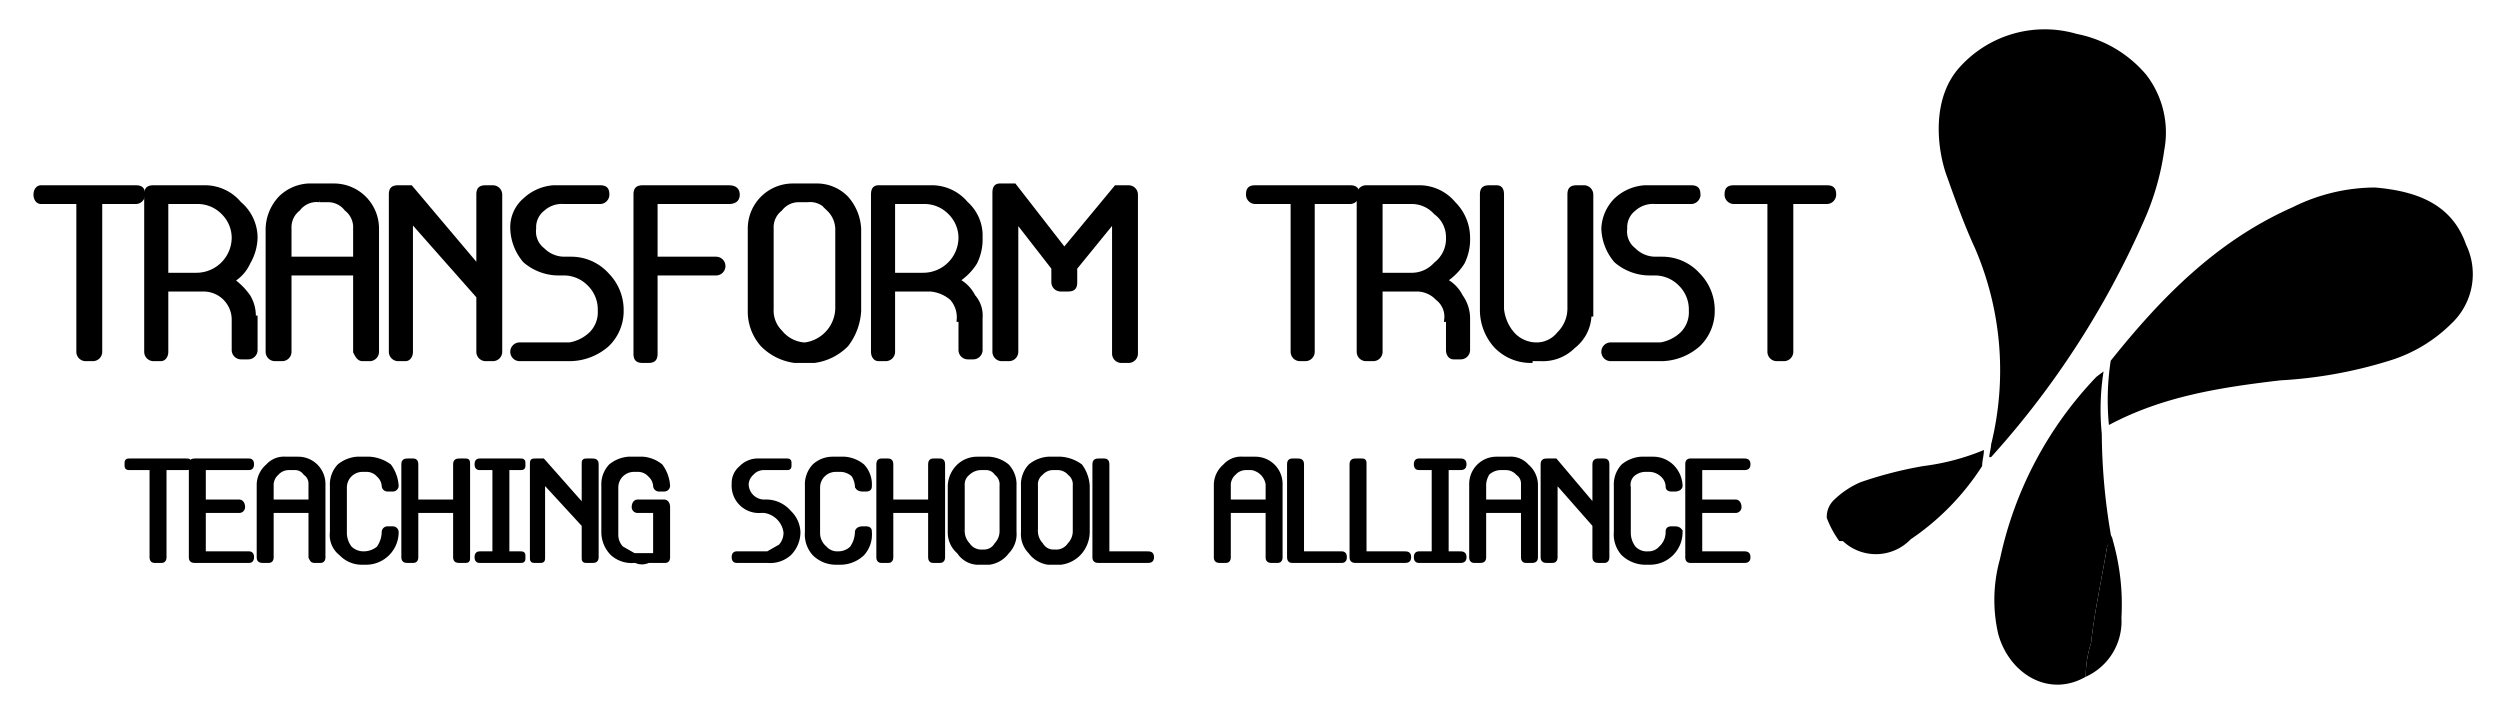
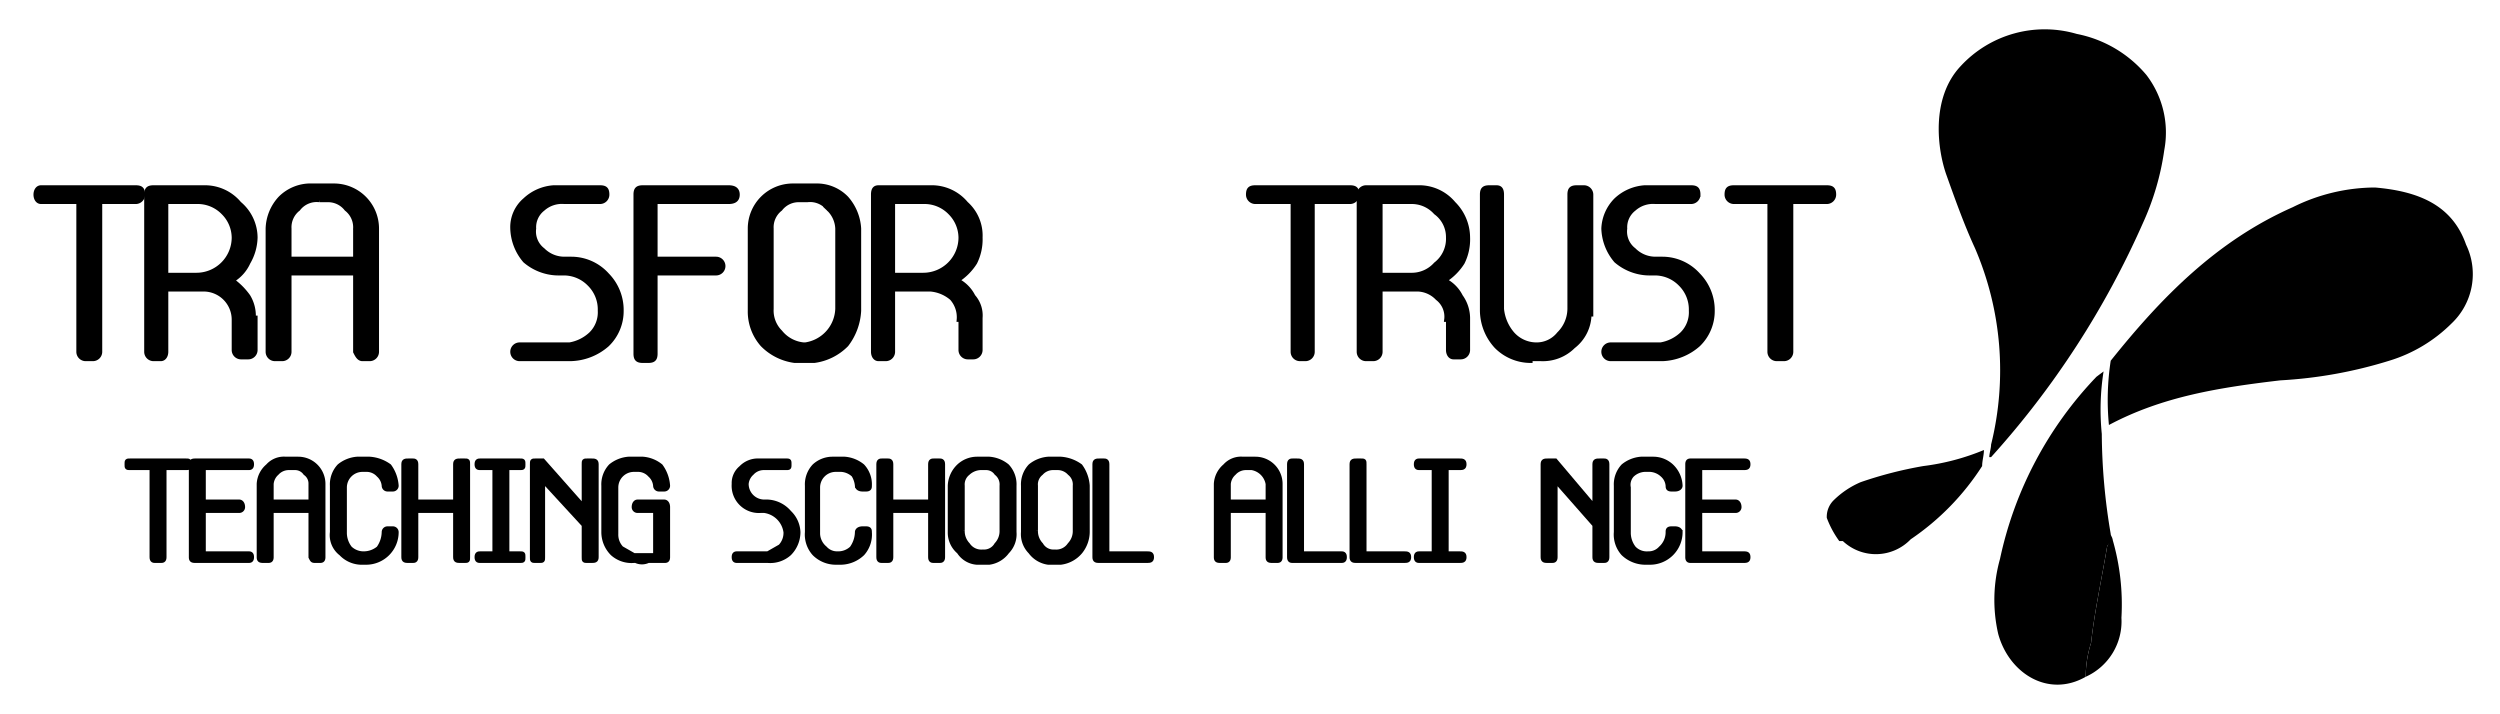
<svg xmlns="http://www.w3.org/2000/svg" id="fc906755-2679-4dd1-9a88-773cc62ae312" data-name="Layer 1" viewBox="0 0 140 40">
  <defs>
    <style>.b0fd83b6-091f-4902-82c1-ec0dc163b40c{isolation:isolate;}.a715f700-ff41-4e34-8250-cc53e71091e0{stroke:#000;stroke-miterlimit:10;stroke-width:0.25px;}</style>
  </defs>
  <path d="M111.5,24.9a17.3,17.3,0,0,0-.9-11c-.6-1.3-1.1-2.7-1.6-4.1s-.9-4.3.8-6.1a6.4,6.4,0,0,1,6.5-1.8,6.8,6.8,0,0,1,3.9,2.3,5.3,5.3,0,0,1,1,4.2,14.8,14.8,0,0,1-1.2,4.1,49.2,49.2,0,0,1-8.5,13.1h-.1C111.4,25.4,111.5,25.1,111.5,24.9Z" />
  <path d="M118.2,20.2c2.8-3.5,5.9-6.7,10.2-8.6a10.4,10.4,0,0,1,4.6-1.1c2.3.2,4.3.9,5.1,3.2a3.8,3.8,0,0,1-.8,4.4,8.4,8.4,0,0,1-3.5,2.1,25.2,25.2,0,0,1-6.1,1.1c-3.4.4-6.6.9-9.6,2.5A14.5,14.5,0,0,1,118.2,20.2Z" />
  <path d="M117.8,20.8a13.7,13.7,0,0,0-.1,3.5,34.3,34.3,0,0,0,.5,5.6c0,.1.1.2.1.3s-.2.2-.3.4c-.3,1.8-.7,3.6-.9,5.4a6.3,6.3,0,0,0-.3,1.9c-2.1,1.2-4.3-.2-4.9-2.4a8.5,8.5,0,0,1,.1-4.2,21.1,21.1,0,0,1,5.4-10.2Z" />
  <path d="M111.1,25.2c0,.3-.1.6-.1.9a14.2,14.2,0,0,1-4,4.1,2.7,2.7,0,0,1-3.8.1H103a5.4,5.4,0,0,1-.7-1.3,1.3,1.3,0,0,1,.4-1,4.9,4.9,0,0,1,1.5-1,22.5,22.5,0,0,1,3.5-.9A13,13,0,0,0,111.1,25.2Z" />
  <path d="M116.8,37.9a6.3,6.3,0,0,1,.3-1.9c.2-1.8.6-3.6.9-5.4.1-.2.1-.3.3-.4a13,13,0,0,1,.5,4.4A3.4,3.4,0,0,1,116.8,37.9Z" />
  <g class="b0fd83b6-091f-4902-82c1-ec0dc163b40c">
    <path class="a715f700-ff41-4e34-8250-cc53e71091e0" d="M7.3,10.5h.3c.3,0,.4.1.4.4a.4.4,0,0,1-.4.4h-2v8.4a.4.4,0,0,1-.4.4H4.8a.4.4,0,0,1-.4-.4V11.3H2.3c-.2,0-.3-.2-.3-.4s.1-.4.3-.4h5Z" />
    <path class="a715f700-ff41-4e34-8250-cc53e71091e0" d="M14.3,17.8h0v1.8a.4.4,0,0,1-.4.4h-.4a.4.4,0,0,1-.4-.4V17.9h0a1.7,1.7,0,0,0-1.7-1.7H9.3v3.5c0,.2-.1.4-.3.4H8.6a.4.4,0,0,1-.4-.4V10.9c0-.3.1-.4.4-.4h2.9a2.5,2.5,0,0,1,1.9.9,2.5,2.5,0,0,1,.9,1.9,2.9,2.9,0,0,1-.4,1.4,2.2,2.2,0,0,1-.9,1,3.8,3.8,0,0,1,.9.9,2.1,2.1,0,0,1,.3,1.2Zm-5-6.5v4.1H11a2.1,2.1,0,0,0,2.1-2.1,2,2,0,0,0-.6-1.4,2,2,0,0,0-1.5-.6H9.3Z" />
    <path class="a715f700-ff41-4e34-8250-cc53e71091e0" d="M15.8,20.1h-.4a.4.4,0,0,1-.4-.4V12.8a2.6,2.6,0,0,1,.7-1.7,2.4,2.4,0,0,1,1.8-.7h1.2a2.4,2.4,0,0,1,2.4,2.4v6.9a.4.4,0,0,1-.4.4h-.4c-.2,0-.3-.2-.4-.4h0V15.3H16.2v4.4A.4.4,0,0,1,15.8,20.1Zm4.1-7.3a1.3,1.3,0,0,0-.5-1.1,1.3,1.3,0,0,0-1.1-.5h-.4a1.3,1.3,0,0,0-1.2.5,1.3,1.3,0,0,0-.5,1.1v1.7h3.7Z" />
-     <path class="a715f700-ff41-4e34-8250-cc53e71091e0" d="M22.3,20.1a.4.4,0,0,1-.4-.4V10.9c0-.3.1-.4.4-.4H23L26.8,15V10.9c0-.3.1-.4.4-.4h.4a.4.4,0,0,1,.4.4v8.8a.4.4,0,0,1-.4.4h-.4a.4.4,0,0,1-.4-.4V16.6L23,12.3v7.4c0,.2-.1.4-.3.4Z" />
    <path class="a715f700-ff41-4e34-8250-cc53e71091e0" d="M31.7,20.1H29.1a.4.4,0,0,1-.4-.4.4.4,0,0,1,.4-.4h2.8a2.3,2.3,0,0,0,1.2-.6,1.7,1.7,0,0,0,.5-1.3,2,2,0,0,0-.6-1.5,2,2,0,0,0-1.4-.6h-.4a2.9,2.9,0,0,1-1.8-.7,2.9,2.9,0,0,1-.7-1.8,2,2,0,0,1,.7-1.6,2.6,2.6,0,0,1,1.6-.7h2.6c.3,0,.4.1.4.4a.4.4,0,0,1-.4.4h-2a1.6,1.6,0,0,0-1.2.4,1.3,1.3,0,0,0-.5,1.1,1.3,1.3,0,0,0,.5,1.2,1.7,1.7,0,0,0,1.2.5H32a2.7,2.7,0,0,1,2,.9,2.8,2.8,0,0,1,.8,2,2.6,2.6,0,0,1-.8,1.9,3.2,3.2,0,0,1-2.1.8h-.2Z" />
    <path class="a715f700-ff41-4e34-8250-cc53e71091e0" d="M39.7,14.5h.4a.4.4,0,1,1,0,.8H36.7v4.5c0,.3-.1.4-.4.4H36c-.3,0-.4-.1-.4-.4V10.9h0c0-.3.1-.4.4-.4h4.8c.3,0,.5.1.5.4s-.2.4-.5.4H36.7v3.2Z" />
    <path class="a715f700-ff41-4e34-8250-cc53e71091e0" d="M45.2,10.4h.5a2.3,2.3,0,0,1,1.7.7,2.8,2.8,0,0,1,.7,1.7h0v4.6h0a3.4,3.4,0,0,1-.7,1.9,3.1,3.1,0,0,1-1.8.9H44.5a3.1,3.1,0,0,1-1.8-.9,2.8,2.8,0,0,1-.7-1.9V12.8h0a2.4,2.4,0,0,1,2.4-2.4h.8Zm1.2,1.3a1.3,1.3,0,0,0-1.2-.5h-.4a1.3,1.3,0,0,0-1.1.5,1.3,1.3,0,0,0-.5,1.1h0v4.5h0a1.7,1.7,0,0,0,.5,1.3,1.9,1.9,0,0,0,1.3.7h.1a2.1,2.1,0,0,0,1.8-2h0V12.8A1.6,1.6,0,0,0,46.4,11.7Z" />
    <path class="a715f700-ff41-4e34-8250-cc53e71091e0" d="M54.9,17.8h0v1.8a.4.4,0,0,1-.4.4h-.3a.4.4,0,0,1-.4-.4V17.9h-.1a1.6,1.6,0,0,0-.4-1.2,2.1,2.1,0,0,0-1.2-.5H50v3.5a.4.4,0,0,1-.4.4h-.4c-.2,0-.3-.2-.3-.4V10.9c0-.3.1-.4.3-.4h2.9a2.5,2.5,0,0,1,2,.9,2.4,2.4,0,0,1,.8,1.9,2.9,2.9,0,0,1-.3,1.4,3.2,3.2,0,0,1-1,1,2,2,0,0,1,.9.9,1.6,1.6,0,0,1,.4,1.2ZM50,11.3v4.1h1.7a2.1,2.1,0,0,0,2.1-2.1,2,2,0,0,0-.6-1.4,2,2,0,0,0-1.5-.6H50Z" />
-     <path class="a715f700-ff41-4e34-8250-cc53e71091e0" d="M56.9,19.7a.4.4,0,0,1-.4.4h-.4a.4.4,0,0,1-.4-.4V10.8c0-.3.1-.4.3-.4h.8L59.6,14l2.9-3.5h.7a.4.4,0,0,1,.4.4v8.9a.4.4,0,0,1-.4.4h-.4a.4.4,0,0,1-.4-.4V12.3L60.2,15v.8c0,.3-.1.4-.4.4h-.4a.4.4,0,0,1-.4-.4V15l-2.1-2.7Z" />
    <path class="a715f700-ff41-4e34-8250-cc53e71091e0" d="M75.2,10.5h.4c.3,0,.4.1.4.4a.4.4,0,0,1-.4.4H73.5v8.4a.4.4,0,0,1-.4.4h-.3a.4.4,0,0,1-.4-.4V11.3H70.3a.4.4,0,0,1-.4-.4c0-.3.1-.4.4-.4h4.9Z" />
    <path class="a715f700-ff41-4e34-8250-cc53e71091e0" d="M82.2,17.8h0v1.8a.4.4,0,0,1-.4.4h-.4c-.2,0-.3-.2-.3-.4V17.9H81a1.3,1.3,0,0,0-.5-1.2,1.6,1.6,0,0,0-1.1-.5H77.3v3.5a.4.4,0,0,1-.4.4h-.4a.4.4,0,0,1-.4-.4V10.9a.4.4,0,0,1,.4-.4h2.9a2.5,2.5,0,0,1,2,.9,2.7,2.7,0,0,1,.8,1.9,2.9,2.9,0,0,1-.3,1.4,3.2,3.2,0,0,1-1,1,2,2,0,0,1,.9.9,2.1,2.1,0,0,1,.4,1.2Zm-4.9-6.5v4.1H79a1.8,1.8,0,0,0,1.4-.6,1.8,1.8,0,0,0,.7-1.5,1.7,1.7,0,0,0-.7-1.4,1.8,1.8,0,0,0-1.4-.6H77.3Z" />
    <path class="a715f700-ff41-4e34-8250-cc53e71091e0" d="M85.7,20.2a2.7,2.7,0,0,1-1.9-.8,3,3,0,0,1-.8-2h0V10.9c0-.3.1-.4.4-.4h.4c.2,0,.3.1.3.4v6.4h0a2.5,2.5,0,0,0,.6,1.4,1.8,1.8,0,0,0,1.3.6,1.6,1.6,0,0,0,1.3-.6,2,2,0,0,0,.6-1.4h0V10.9c0-.3.1-.4.4-.4h.4a.4.4,0,0,1,.4.4v6.7H89a2.3,2.3,0,0,1-.9,1.8,2.4,2.4,0,0,1-1.8.7h-.6Z" />
    <path class="a715f700-ff41-4e34-8250-cc53e71091e0" d="M92.8,20.1H90.2a.4.4,0,0,1-.4-.4.4.4,0,0,1,.4-.4H93a2.3,2.3,0,0,0,1.2-.6,1.7,1.7,0,0,0,.5-1.3,2,2,0,0,0-.6-1.5,2,2,0,0,0-1.4-.6h-.4a2.9,2.9,0,0,1-1.8-.7,2.9,2.9,0,0,1-.7-1.8,2.4,2.4,0,0,1,.7-1.6,2.6,2.6,0,0,1,1.6-.7h2.6c.3,0,.4.1.4.4a.4.4,0,0,1-.4.4h-2a1.6,1.6,0,0,0-1.2.4,1.3,1.3,0,0,0-.5,1.1,1.3,1.3,0,0,0,.5,1.2,1.7,1.7,0,0,0,1.2.5h.4a2.7,2.7,0,0,1,2,.9,2.8,2.8,0,0,1,.8,2,2.6,2.6,0,0,1-.8,1.9,3.2,3.2,0,0,1-2,.8h-.3Z" />
    <path class="a715f700-ff41-4e34-8250-cc53e71091e0" d="M102,10.5h.3c.3,0,.4.1.4.4a.4.4,0,0,1-.4.4h-2v8.4a.4.4,0,0,1-.4.4h-.4a.4.4,0,0,1-.4-.4V11.3h-2a.4.4,0,0,1-.4-.4c0-.3.1-.4.4-.4H102Z" />
  </g>
  <g class="b0fd83b6-091f-4902-82c1-ec0dc163b40c">
    <path class="a715f700-ff41-4e34-8250-cc53e71091e0" d="M10.2,25.8h.2c.2,0,.2,0,.2.2s0,.2-.2.2H9.2v5c0,.2-.1.2-.2.2H8.7c-.1,0-.2,0-.2-.2v-5H7.3c-.2,0-.2,0-.2-.2s0-.2.2-.2h2.9Z" />
    <path class="a715f700-ff41-4e34-8250-cc53e71091e0" d="M14.1,31.2c0,.2-.1.2-.2.2H11c-.2,0-.3,0-.3-.2h0V26h0c0-.2.1-.2.3-.2h2.9c.1,0,.2,0,.2.2s-.1.2-.2.2H11.4v1.9h2c.1,0,.2.1.2.3a.2.2,0,0,1-.2.2h-2V31h2.5C14,31,14.1,31,14.1,31.2Z" />
    <path class="a715f700-ff41-4e34-8250-cc53e71091e0" d="M15,31.4h-.2c-.2,0-.3,0-.3-.2V27.1a1.4,1.4,0,0,1,.5-1,1.2,1.2,0,0,1,1-.4h.7a1.4,1.4,0,0,1,1.4,1.4v4.1c0,.2-.1.2-.2.2h-.2c-.2,0-.2,0-.3-.2h0V28.6H15.2v2.6C15.2,31.4,15.1,31.4,15,31.4Zm2.4-4.3a.7.7,0,0,0-.3-.6.7.7,0,0,0-.6-.3h-.3a.9.9,0,0,0-.7.3.9.9,0,0,0-.3.6v1h2.2Z" />
    <path class="a715f700-ff41-4e34-8250-cc53e71091e0" d="M19.3,29.8a1.4,1.4,0,0,0,.3.9,1.1,1.1,0,0,0,.8.3,1.3,1.3,0,0,0,.8-.3,1.6,1.6,0,0,0,.3-.9h0a.2.2,0,0,1,.2-.2H22a.2.2,0,0,1,.2.2h0a1.7,1.7,0,0,1-1.7,1.7h-.3a1.6,1.6,0,0,1-1.1-.5,1.3,1.3,0,0,1-.5-1.2V27.2a1.5,1.5,0,0,1,.4-1.1,1.8,1.8,0,0,1,1-.4h.7a2.1,2.1,0,0,1,1.1.4,2.1,2.1,0,0,1,.4,1.1.2.2,0,0,1-.2.2h-.3a.2.2,0,0,1-.2-.2h0a.9.9,0,0,0-.3-.6.9.9,0,0,0-.7-.3h-.2a1,1,0,0,0-1,1h0v2.6Z" />
    <path class="a715f700-ff41-4e34-8250-cc53e71091e0" d="M23.3,26v2.1h2.2V26c0-.2.1-.2.3-.2H26c.2,0,.2,0,.2.2v5.2c0,.2,0,.2-.2.2h-.2c-.2,0-.3,0-.3-.2V28.6H23.3v2.6c0,.2-.1.2-.2.2h-.2c-.2,0-.3,0-.3-.2V26c0-.2.1-.2.3-.2h.2C23.2,25.8,23.3,25.8,23.3,26Z" />
    <path class="a715f700-ff41-4e34-8250-cc53e71091e0" d="M26.9,26.2c-.1,0-.2,0-.2-.2s.1-.2.2-.2h2.2c.2,0,.2,0,.2.2s0,.2-.2.2h-.7V31h.7c.2,0,.2,0,.2.2s0,.2-.2.2H26.9c-.1,0-.2,0-.2-.2s.1-.2.2-.2h.8V26.2h-.8Z" />
    <path class="a715f700-ff41-4e34-8250-cc53e71091e0" d="M30,31.4c-.2,0-.2,0-.2-.2V26c0-.2,0-.2.2-.2h.4l2.3,2.6V26c0-.2,0-.2.2-.2h.2c.2,0,.3,0,.3.2v5.2c0,.2-.1.2-.3.2h-.2c-.2,0-.2,0-.2-.2V29.4l-2.3-2.5v4.3c0,.2,0,.2-.2.2Z" />
    <path class="a715f700-ff41-4e34-8250-cc53e71091e0" d="M37.2,27.4h-.3a.2.2,0,0,1-.2-.2h0a.9.9,0,0,0-.3-.6.9.9,0,0,0-.7-.3h-.2a1,1,0,0,0-1,1h0v2.6a1.1,1.1,0,0,0,.3.8l.7.4h1.2V28.6h-1a.2.2,0,0,1-.2-.2c0-.2.1-.3.2-.3h1.5c.1,0,.2.1.2.3v2.8c0,.2-.1.2-.2.2h-.9a.8.8,0,0,1-.7,0h-.1a1.6,1.6,0,0,1-1.2-.4,1.7,1.7,0,0,1-.5-1.2V27.2a1.5,1.5,0,0,1,.4-1.1,1.8,1.8,0,0,1,1-.4H36a1.8,1.8,0,0,1,1,.4,2.1,2.1,0,0,1,.4,1.1A.2.2,0,0,1,37.2,27.4Z" />
    <path class="a715f700-ff41-4e34-8250-cc53e71091e0" d="M42.8,31.4H41.3c-.1,0-.2,0-.2-.2s.1-.2.2-.2H43l.7-.4a1.1,1.1,0,0,0,.3-.8,1.4,1.4,0,0,0-1.2-1.2h-.2a1.4,1.4,0,0,1-1.5-1.5,1.1,1.1,0,0,1,.4-.9,1.3,1.3,0,0,1,1-.4H44c.2,0,.2,0,.2.2s0,.2-.2.2H42.8a.9.9,0,0,0-.7.3.9.9,0,0,0-.3.6,1,1,0,0,0,1,1H43a1.7,1.7,0,0,1,1.2.6,1.6,1.6,0,0,1,.5,1.1,1.7,1.7,0,0,1-.5,1.2,1.6,1.6,0,0,1-1.2.4h-.2Z" />
    <path class="a715f700-ff41-4e34-8250-cc53e71091e0" d="M45.8,29.8a1.1,1.1,0,0,0,.4.9.9.9,0,0,0,.7.3,1.1,1.1,0,0,0,.8-.3,1.6,1.6,0,0,0,.3-.9h0c0-.1.1-.2.3-.2h.2c.2,0,.2.1.2.2h0a1.6,1.6,0,0,1-.4,1.2,1.8,1.8,0,0,1-1.2.5h-.3a1.7,1.7,0,0,1-1.2-.5,1.6,1.6,0,0,1-.4-1.2V27.2a1.5,1.5,0,0,1,.4-1.1,1.5,1.5,0,0,1,1-.4h.7a1.8,1.8,0,0,1,1,.4,1.5,1.5,0,0,1,.4,1.1c0,.1,0,.2-.2.2h-.2c-.2,0-.3-.1-.3-.2h0a1.4,1.4,0,0,0-.2-.6,1.1,1.1,0,0,0-.7-.3h-.3a1,1,0,0,0-1,1h0v2.6Z" />
    <path class="a715f700-ff41-4e34-8250-cc53e71091e0" d="M49.9,26v2.1h2.2V26c0-.2.1-.2.2-.2h.3c.1,0,.2,0,.2.2v5.2c0,.2-.1.2-.2.2h-.3c-.1,0-.2,0-.2-.2V28.6H49.9v2.6c0,.2-.1.2-.2.2h-.3c-.1,0-.2,0-.2-.2V26c0-.2.1-.2.2-.2h.3C49.8,25.8,49.9,25.8,49.9,26Z" />
    <path class="a715f700-ff41-4e34-8250-cc53e71091e0" d="M55.2,25.7h.2a1.8,1.8,0,0,1,1,.4,1.5,1.5,0,0,1,.4,1.1h0v2.6h0a1.4,1.4,0,0,1-.4,1.1,1.5,1.5,0,0,1-1,.6h-.7a1.3,1.3,0,0,1-1-.6,1.4,1.4,0,0,1-.5-1.1h0V27.2h0a1.6,1.6,0,0,1,.5-1.1,1.5,1.5,0,0,1,1-.4h.5Zm.6.8a.7.7,0,0,0-.6-.3h-.3a1.1,1.1,0,0,0-.7.3.8.8,0,0,0-.3.7h0v2.5h0a1.1,1.1,0,0,0,.3.8.9.9,0,0,0,.8.4h.1a.8.8,0,0,0,.7-.4,1.1,1.1,0,0,0,.3-.8h0V27.2A.8.8,0,0,0,55.8,26.5Z" />
    <path class="a715f700-ff41-4e34-8250-cc53e71091e0" d="M59.2,25.7h.2a2.1,2.1,0,0,1,1.1.4,2.1,2.1,0,0,1,.4,1.1h0v2.6h0a1.8,1.8,0,0,1-.4,1.1,1.7,1.7,0,0,1-1.1.6h-.7a1.5,1.5,0,0,1-1-.6,1.4,1.4,0,0,1-.4-1.1h0V27.2h0a1.5,1.5,0,0,1,.4-1.1,1.8,1.8,0,0,1,1-.4h.5Zm.7.8a.9.9,0,0,0-.7-.3H59a.9.9,0,0,0-.7.3.8.8,0,0,0-.3.7h0v2.5h0a1.1,1.1,0,0,0,.3.8.8.8,0,0,0,.7.4h.1a.9.9,0,0,0,.8-.4,1.1,1.1,0,0,0,.3-.8h0V27.2A.8.8,0,0,0,59.9,26.5Z" />
    <path class="a715f700-ff41-4e34-8250-cc53e71091e0" d="M62,26v5h2.2c.2,0,.3,0,.3.2s-.1.2-.3.2H61.6c-.2,0-.3,0-.3-.2V26c0-.2.1-.2.3-.2h.2C61.9,25.8,62,25.8,62,26Z" />
    <path class="a715f700-ff41-4e34-8250-cc53e71091e0" d="M68.6,31.4h-.2c-.2,0-.3,0-.3-.2V27.1a1.4,1.4,0,0,1,.5-1,1.2,1.2,0,0,1,1-.4h.7a1.4,1.4,0,0,1,1.4,1.4v4.1c0,.2-.1.2-.2.2h-.2c-.2,0-.3,0-.3-.2h0V28.6H68.8v2.6C68.8,31.4,68.7,31.4,68.6,31.4ZM71,27.1a1.1,1.1,0,0,0-.9-.9h-.3a.9.9,0,0,0-.7.3.9.9,0,0,0-.3.6v1H71Z" />
    <path class="a715f700-ff41-4e34-8250-cc53e71091e0" d="M72.9,26v5h2.2c.1,0,.2,0,.2.2s-.1.2-.2.2H72.4c-.1,0-.2,0-.2-.2V26c0-.2.1-.2.2-.2h.2C72.8,25.8,72.9,25.8,72.9,26Z" />
    <path class="a715f700-ff41-4e34-8250-cc53e71091e0" d="M76.4,26v5h2.2c.2,0,.3,0,.3.2s-.1.2-.3.2H76c-.2,0-.3,0-.3-.2V26c0-.2.1-.2.3-.2h.2C76.4,25.8,76.4,25.8,76.4,26Z" />
    <path class="a715f700-ff41-4e34-8250-cc53e71091e0" d="M79.5,26.2c-.1,0-.2,0-.2-.2s.1-.2.2-.2h2.2c.2,0,.3,0,.3.2s-.1.2-.3.2H81V31h.7c.2,0,.3,0,.3.2s-.1.2-.3.2H79.5c-.1,0-.2,0-.2-.2s.1-.2.2-.2h.8V26.2h-.8Z" />
-     <path class="a715f700-ff41-4e34-8250-cc53e71091e0" d="M82.8,31.4h-.2c-.1,0-.2,0-.2-.2V27.1a1.4,1.4,0,0,1,1.4-1.4h.7a1.2,1.2,0,0,1,1,.4,1.4,1.4,0,0,1,.5,1v4.1c0,.2-.1.2-.3.2h-.2c-.1,0-.2,0-.2-.2h0V28.6H83.1v2.6C83.1,31.4,83,31.4,82.8,31.4Zm2.5-4.3a.7.7,0,0,0-.3-.6.9.9,0,0,0-.7-.3H84a1.1,1.1,0,0,0-.7.3,1.4,1.4,0,0,0-.2.6v1h2.2Z" />
    <path class="a715f700-ff41-4e34-8250-cc53e71091e0" d="M86.7,31.4c-.2,0-.3,0-.3-.2V26c0-.2.1-.2.3-.2h.4l2.2,2.6V26c0-.2.1-.2.3-.2h.2c.1,0,.2,0,.2.2v5.2c0,.2-.1.2-.2.2h-.2c-.2,0-.3,0-.3-.2V29.4l-2.2-2.5v4.3c0,.2-.1.2-.2.2Z" />
    <path class="a715f700-ff41-4e34-8250-cc53e71091e0" d="M91.2,29.8a1.4,1.4,0,0,0,.3.9,1,1,0,0,0,.8.3.9.9,0,0,0,.7-.3,1.2,1.2,0,0,0,.4-.9h0c0-.1,0-.2.2-.2h.2c.2,0,.3.1.3.2h0a1.7,1.7,0,0,1-1.7,1.7h-.3a1.8,1.8,0,0,1-1.2-.5,1.6,1.6,0,0,1-.4-1.2V27.2a1.5,1.5,0,0,1,.4-1.1,1.8,1.8,0,0,1,1-.4h.7a1.5,1.5,0,0,1,1,.4,1.6,1.6,0,0,1,.5,1.1c0,.1-.1.2-.3.2h-.2c-.2,0-.2-.1-.2-.2h0a.9.9,0,0,0-.3-.6,1.1,1.1,0,0,0-.7-.3h-.3a1.1,1.1,0,0,0-.7.3.8.8,0,0,0-.2.7h0v2.6Z" />
    <path class="a715f700-ff41-4e34-8250-cc53e71091e0" d="M97.9,31.2c0,.2-.1.2-.3.2H94.7c-.1,0-.2,0-.2-.2h0V26h0c0-.2.1-.2.2-.2h2.9c.2,0,.3,0,.3.2s-.1.2-.3.2H95.2v1.9h2c.1,0,.2.1.2.3a.2.2,0,0,1-.2.2h-2V31h2.4C97.8,31,97.9,31,97.9,31.2Z" />
  </g>
</svg>